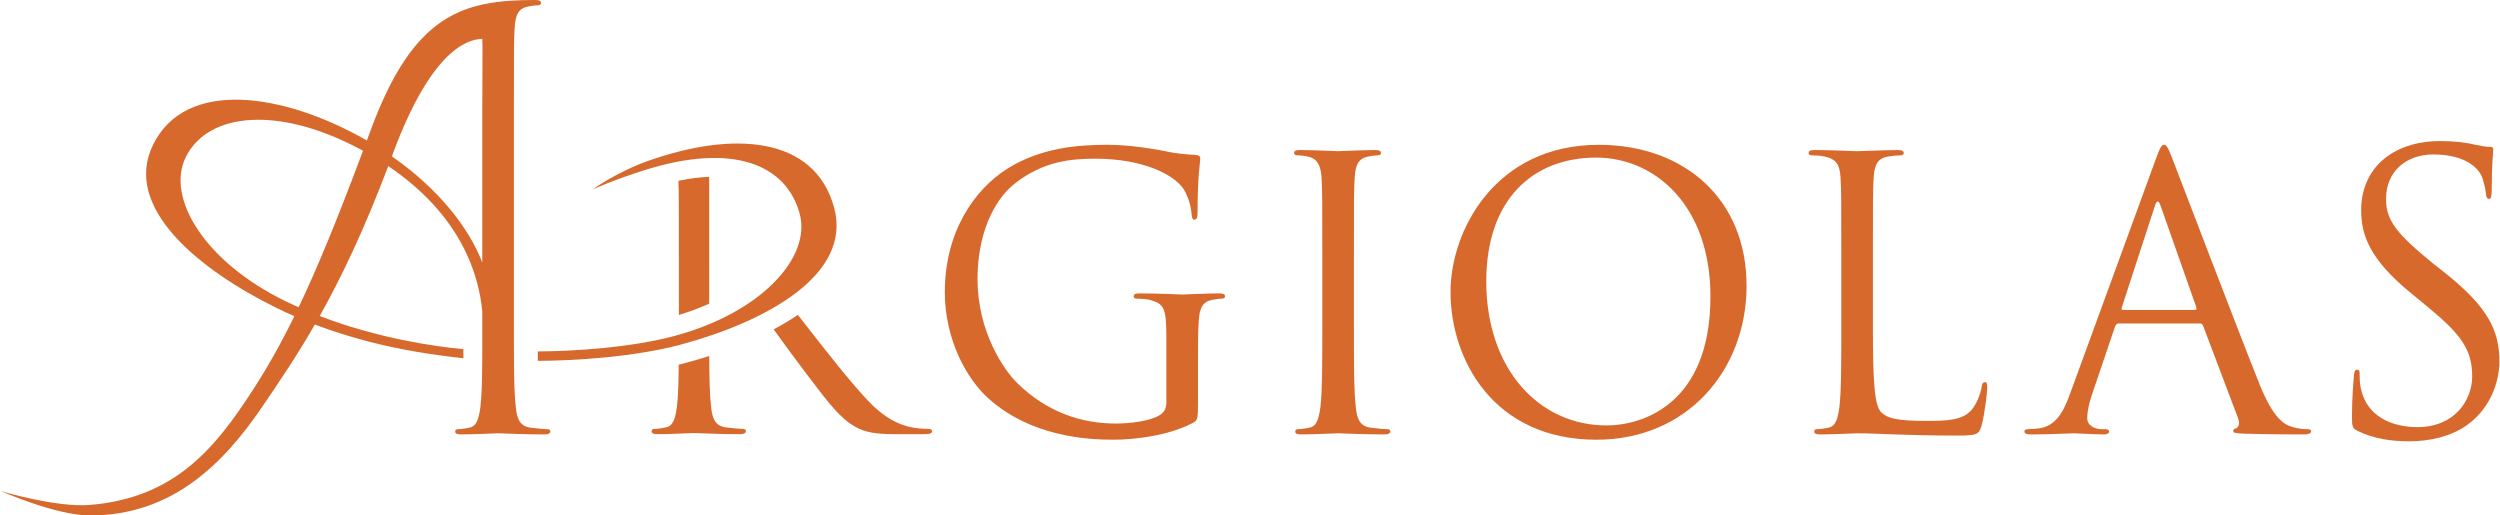
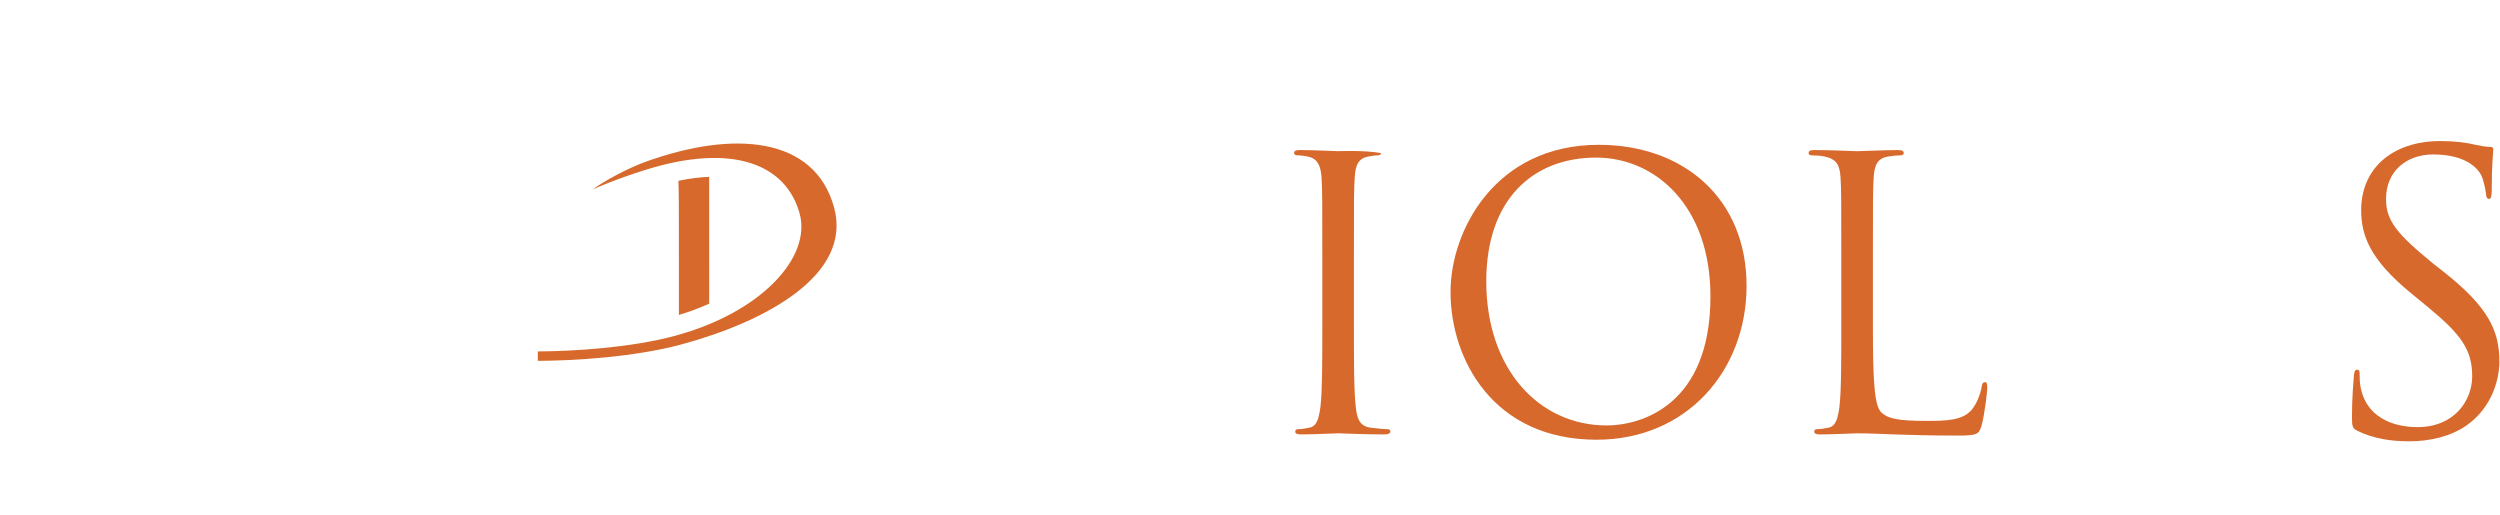
<svg xmlns="http://www.w3.org/2000/svg" width="388" height="80" viewBox="0 0 388 80" fill="none">
-   <path d="M181.02 62.463C181.02 63.455 180.612 64.096 179.854 64.504C178.335 65.383 175.299 65.734 173.198 65.734C167.826 65.734 162.516 63.98 157.904 59.486C155.86 57.499 151.713 51.548 151.713 43.316C151.713 36.486 154.106 31.171 157.495 28.486C161.932 24.983 166.309 24.631 169.989 24.631C177.516 24.631 182.247 27.143 183.707 29.362C184.581 30.763 184.873 32.396 184.934 33.215C184.991 33.74 185.051 34.089 185.343 34.089C185.749 34.089 185.865 33.797 185.865 32.864C185.865 27.026 186.276 25.391 186.276 24.574C186.276 24.339 186.159 24.109 185.573 24.045C184.113 23.99 182.072 23.758 180.847 23.463C179.736 23.233 175.591 22.471 171.914 22.471C167.42 22.471 161.638 22.882 156.384 26.151C151.188 29.419 146.635 36.016 146.635 45.357C146.635 52.654 150.023 58.904 153.581 61.995C160.064 67.659 168.351 68.243 172.79 68.243C176.175 68.243 181.431 67.6 185.165 65.615C185.865 65.205 185.927 65.091 185.927 62.463V55.923C185.927 53.473 185.927 51.719 186.041 49.853C186.159 47.809 186.624 46.817 188.201 46.525C188.901 46.409 189.252 46.349 189.661 46.349C189.893 46.349 190.126 46.233 190.126 45.998C190.126 45.649 189.836 45.533 189.195 45.533C187.441 45.533 183.764 45.709 183.474 45.709C183.18 45.709 179.503 45.533 176.875 45.533C176.237 45.533 175.94 45.649 175.94 45.998C175.94 46.233 176.175 46.349 176.408 46.349C176.935 46.349 177.927 46.409 178.392 46.525C180.728 47.168 181.02 47.809 181.02 52.538V62.463Z" fill="#D7692C" />
  <path fill-rule="evenodd" clip-rule="evenodd" d="M225.122 45.302C225.122 55.811 231.778 68.245 247.775 68.245C261.845 68.245 271.067 57.444 271.067 44.366C271.067 30.765 261.261 22.475 248.126 22.475C232.011 22.475 225.122 35.844 225.122 45.302ZM230.669 43.666C230.669 30.881 237.967 24.46 247.718 24.46C256.94 24.46 265.462 31.989 265.462 46.002C265.462 62.989 254.607 66.028 249.351 66.028C238.842 66.028 230.669 57.268 230.669 43.666Z" fill="#D7692C" />
  <path d="M290.673 40.22C290.673 31.114 290.673 29.479 290.789 27.613C290.908 25.569 291.373 24.577 293.068 24.285C293.766 24.168 294.585 24.109 294.993 24.109C295.228 24.109 295.463 23.99 295.463 23.758C295.463 23.409 295.171 23.29 294.526 23.29C292.774 23.29 288.513 23.466 288.223 23.466C287.931 23.466 284.252 23.29 281.624 23.29C280.983 23.29 280.689 23.409 280.689 23.758C280.689 23.99 280.924 24.109 281.159 24.109C281.683 24.109 282.676 24.168 283.143 24.285C285.071 24.691 285.536 25.626 285.655 27.613C285.769 29.479 285.769 31.114 285.769 40.22V50.499C285.769 56.101 285.769 60.713 285.477 63.163C285.244 64.856 284.952 66.142 283.784 66.375C283.26 66.491 282.559 66.607 282.035 66.607C281.683 66.607 281.567 66.783 281.567 66.959C281.567 67.31 281.857 67.426 282.5 67.426C284.252 67.426 287.696 67.251 288.223 67.251C291.608 67.251 295.463 67.602 303.869 67.602C306.96 67.602 307.135 67.367 307.546 66.028C308.014 64.333 308.422 60.827 308.422 60.186C308.422 59.545 308.363 59.313 308.071 59.313C307.722 59.313 307.603 59.605 307.546 60.07C307.37 61.178 306.786 62.638 306.029 63.574C304.624 65.266 302.06 65.323 298.965 65.323C294.409 65.323 292.89 64.917 291.957 63.982C290.908 62.93 290.673 59.194 290.673 50.61V40.22Z" fill="#D7692C" />
-   <path fill-rule="evenodd" clip-rule="evenodd" d="M321.313 61.002C320.261 63.922 319.091 66.139 316.408 66.488C315.941 66.547 315.124 66.607 314.713 66.607C314.424 66.607 314.189 66.723 314.189 66.958C314.189 67.307 314.54 67.423 315.297 67.423C318.044 67.423 321.253 67.248 321.894 67.248C322.537 67.248 325.049 67.423 326.449 67.423C326.974 67.423 327.325 67.307 327.325 66.958C327.325 66.723 327.15 66.607 326.741 66.607H326.157C325.165 66.607 323.938 66.08 323.938 64.914C323.938 63.862 324.23 62.462 324.755 61.002L328.261 50.669C328.375 50.377 328.553 50.201 328.845 50.201H341.395C341.689 50.201 341.803 50.32 341.92 50.553L347.351 64.914C347.7 65.847 347.351 66.374 347 66.488C346.765 66.547 346.591 66.664 346.591 66.899C346.591 67.248 347.235 67.248 348.343 67.307C352.369 67.423 356.632 67.423 357.508 67.423C358.149 67.423 358.676 67.307 358.676 66.958C358.676 66.664 358.441 66.607 358.092 66.607C357.508 66.607 356.632 66.547 355.757 66.258C354.529 65.906 352.839 64.971 350.736 59.775C347.175 50.904 338.008 26.793 337.134 24.573C336.434 22.765 336.201 22.47 335.847 22.47C335.498 22.47 335.263 22.822 334.563 24.749L321.313 61.002ZM329.486 48.1C329.31 48.1 329.191 47.984 329.31 47.692L334.447 31.93C334.739 31.054 335.028 31.054 335.323 31.93L340.87 47.692C340.927 47.922 340.927 48.1 340.633 48.1H329.486Z" fill="#D7692C" />
  <path d="M373.88 68.491C377.087 68.491 380.299 67.778 382.853 65.993C386.955 63.081 387.905 58.563 387.905 56.128C387.905 51.373 386.241 47.687 379.228 42.163L377.562 40.855C371.976 36.276 370.312 34.258 370.312 30.87C370.312 26.531 373.524 23.972 377.621 23.972C383.091 23.972 384.695 26.469 385.051 27.125C385.407 27.78 385.764 29.382 385.825 30.094C385.885 30.571 385.944 30.87 386.3 30.87C386.599 30.87 386.718 30.453 386.718 29.501C386.718 25.463 386.955 23.5 386.955 23.203C386.955 22.906 386.834 22.788 386.359 22.788C385.885 22.788 385.407 22.726 384.28 22.491C382.794 22.132 381.07 21.893 378.751 21.893C371.205 21.893 366.453 26.234 366.453 32.591C366.453 36.634 367.877 40.318 374.177 45.491L376.85 47.687C381.961 51.907 383.684 54.286 383.684 58.388C383.684 62.191 380.89 66.29 375.186 66.29C371.205 66.29 367.281 64.626 366.391 60.227C366.213 59.394 366.213 58.563 366.213 58.029C366.213 57.554 366.151 57.376 365.797 57.376C365.501 57.376 365.38 57.673 365.323 58.326C365.261 59.275 365.026 61.654 365.026 64.626C365.026 66.231 365.083 66.471 365.911 66.886C368.352 68.073 371.084 68.491 373.88 68.491Z" fill="#D7692C" />
-   <path fill-rule="evenodd" clip-rule="evenodd" d="M106.524 56.293C106.13 56.4 105.738 56.502 105.342 56.602C105.313 59.375 105.242 61.623 105.067 63.094C104.832 64.796 104.537 66.09 103.365 66.328C102.835 66.444 102.13 66.563 101.601 66.563C101.249 66.563 101.128 66.738 101.128 66.912C101.128 67.265 101.425 67.384 102.071 67.384C103.559 67.384 106.434 67.258 107.326 67.218C107.488 67.213 107.595 67.206 107.595 67.206C107.661 67.206 107.915 67.215 108.297 67.23C109.579 67.279 112.338 67.384 114.821 67.384C115.466 67.384 115.761 67.206 115.761 66.912C115.761 66.738 115.644 66.563 115.291 66.563C114.761 66.563 113.472 66.444 112.649 66.328C110.885 66.09 110.531 64.796 110.355 63.094C110.151 61.388 110.09 58.641 110.073 55.247C108.884 55.629 107.702 55.978 106.524 56.293Z" fill="#D7692C" />
-   <path fill-rule="evenodd" clip-rule="evenodd" d="M120.072 51.114C120.264 51.376 120.461 51.651 120.668 51.938C121.926 53.671 123.445 55.772 124.867 57.63C125.123 57.965 125.373 58.295 125.613 58.613C128.532 62.468 130.467 65.02 132.8 66.269C134.327 67.093 135.796 67.385 139.089 67.385H143.259C144.316 67.385 144.669 67.266 144.669 66.912C144.669 66.739 144.432 66.563 144.14 66.563C143.784 66.563 142.963 66.563 141.849 66.385C140.38 66.153 137.857 65.504 134.68 62.157C131.687 58.955 128.245 54.535 124.186 49.325C124.065 49.175 123.946 49.023 123.827 48.871C122.648 49.666 121.389 50.414 120.072 51.114Z" fill="#D7692C" />
  <path fill-rule="evenodd" clip-rule="evenodd" d="M105.288 28.061C105.364 29.758 105.364 32.047 105.364 40.004V48.882C107.078 48.362 108.644 47.771 110.066 47.128L110.064 27.446C108.633 27.498 107.044 27.695 105.288 28.061Z" fill="#D7692C" />
-   <path d="M210.127 40.217C210.127 31.111 210.127 29.476 210.245 27.61C210.359 25.566 210.829 24.574 212.403 24.282C213.106 24.165 213.455 24.106 213.863 24.106C214.098 24.106 214.328 23.987 214.328 23.755C214.328 23.406 214.036 23.287 213.398 23.287C211.643 23.287 207.966 23.463 207.674 23.463C207.385 23.463 203.703 23.287 201.78 23.287C201.137 23.287 200.845 23.406 200.845 23.755C200.845 23.987 201.078 24.106 201.313 24.106C201.721 24.106 202.478 24.165 203.121 24.336C204.406 24.631 204.99 25.623 205.106 27.61C205.225 29.476 205.225 31.111 205.225 40.217V50.496C205.225 56.098 205.225 60.71 204.93 63.16C204.698 64.853 204.406 66.139 203.24 66.372C202.711 66.488 202.013 66.605 201.486 66.605C201.137 66.605 201.021 66.78 201.021 66.956C201.021 67.307 201.313 67.424 201.954 67.424C203.703 67.424 207.385 67.248 207.674 67.248C207.966 67.248 211.643 67.424 214.855 67.424C215.499 67.424 215.788 67.248 215.788 66.956C215.788 66.78 215.672 66.605 215.32 66.605C214.798 66.605 213.512 66.488 212.695 66.372C210.946 66.139 210.597 64.853 210.421 63.16C210.127 60.71 210.127 56.098 210.127 50.496V40.217Z" fill="#D7692C" />
-   <path d="M46.347 47.697C49.319 41.461 52.447 33.801 56.341 23.401L56.12 23.28C43.363 16.37 32.289 17.386 28.833 24.381C25.721 30.684 31.734 40.578 44.201 46.693C44.915 47.044 45.632 47.377 46.347 47.697ZM74.852 40.744V16.932C74.852 9.284 74.923 7.708 74.852 6.037C73.463 6.077 67.421 6.428 60.998 23.797L60.825 24.27C68.055 29.305 72.779 35.346 74.852 40.744ZM74.56 63.16C74.754 61.529 74.821 59.156 74.842 55.96L74.852 54.403C74.852 54.403 74.859 53.734 74.852 52.834V48.371C74.325 42.544 71.507 33.369 60.257 25.78C56.457 35.811 52.948 43.116 49.618 49.048C58.764 52.554 67.521 53.776 71.918 54.194V55.599C69.712 55.372 67.172 55.02 64.784 54.621C60.31 53.874 54.703 52.587 48.868 50.37C46.038 55.279 43.334 59.26 40.676 63.167C34.644 72.026 26.68 80 13.977 80C8.667 80 0.095 76.2 0.095 76.2C0.095 76.2 8.684 78.804 13.977 78.364C27.283 77.261 33.509 69.389 39.332 60.388C41.54 56.972 43.584 53.356 45.684 49.069C44.778 48.675 43.873 48.257 42.967 47.813C30.962 41.924 18.936 32.213 23.767 22.442C28.871 12.102 44.037 14.502 56.606 21.616L56.939 21.806L57.575 20.09C64.195 2.179 71.863 0 83.027 0C83.67 0 83.96 0.119 83.96 0.468C83.96 0.703 83.727 0.819 83.492 0.819C83.084 0.819 82.733 0.876 82.035 0.995C80.459 1.287 79.989 2.279 79.872 4.32C79.756 6.191 79.756 7.824 79.756 16.932V50.493C79.756 56.096 79.756 60.71 80.05 63.16C80.224 64.853 80.573 66.137 82.322 66.372C83.141 66.486 84.427 66.605 84.952 66.605C85.303 66.605 85.42 66.78 85.42 66.956C85.42 67.246 85.128 67.424 84.484 67.424C81.275 67.424 77.596 67.246 77.304 67.246C77.012 67.246 73.332 67.424 71.583 67.424C70.942 67.424 70.647 67.307 70.647 66.956C70.647 66.78 70.766 66.605 71.118 66.605C71.642 66.605 72.342 66.486 72.867 66.372C74.035 66.137 74.327 64.853 74.56 63.16Z" fill="#D7692C" />
+   <path d="M210.127 40.217C210.127 31.111 210.127 29.476 210.245 27.61C210.359 25.566 210.829 24.574 212.403 24.282C213.106 24.165 213.455 24.106 213.863 24.106C214.098 24.106 214.328 23.987 214.328 23.755C211.643 23.287 207.966 23.463 207.674 23.463C207.385 23.463 203.703 23.287 201.78 23.287C201.137 23.287 200.845 23.406 200.845 23.755C200.845 23.987 201.078 24.106 201.313 24.106C201.721 24.106 202.478 24.165 203.121 24.336C204.406 24.631 204.99 25.623 205.106 27.61C205.225 29.476 205.225 31.111 205.225 40.217V50.496C205.225 56.098 205.225 60.71 204.93 63.16C204.698 64.853 204.406 66.139 203.24 66.372C202.711 66.488 202.013 66.605 201.486 66.605C201.137 66.605 201.021 66.78 201.021 66.956C201.021 67.307 201.313 67.424 201.954 67.424C203.703 67.424 207.385 67.248 207.674 67.248C207.966 67.248 211.643 67.424 214.855 67.424C215.499 67.424 215.788 67.248 215.788 66.956C215.788 66.78 215.672 66.605 215.32 66.605C214.798 66.605 213.512 66.488 212.695 66.372C210.946 66.139 210.597 64.853 210.421 63.16C210.127 60.71 210.127 56.098 210.127 50.496V40.217Z" fill="#D7692C" />
  <path d="M92.002 29.393C93.654 28.135 97.462 26.103 100.132 25.134C113.708 20.209 126.411 21.089 129.451 32.208C132.326 42.727 118.67 49.964 105.761 53.454C98.49 55.419 89.165 55.984 83.468 56.003V54.541C88.93 54.52 97.901 53.974 104.764 52.117C118.169 48.493 125.96 39.928 124.106 33.146C122.047 25.623 113.908 22.046 100.064 26.397C95.209 27.921 92.002 29.393 92.002 29.393Z" fill="#D7692C" />
</svg>